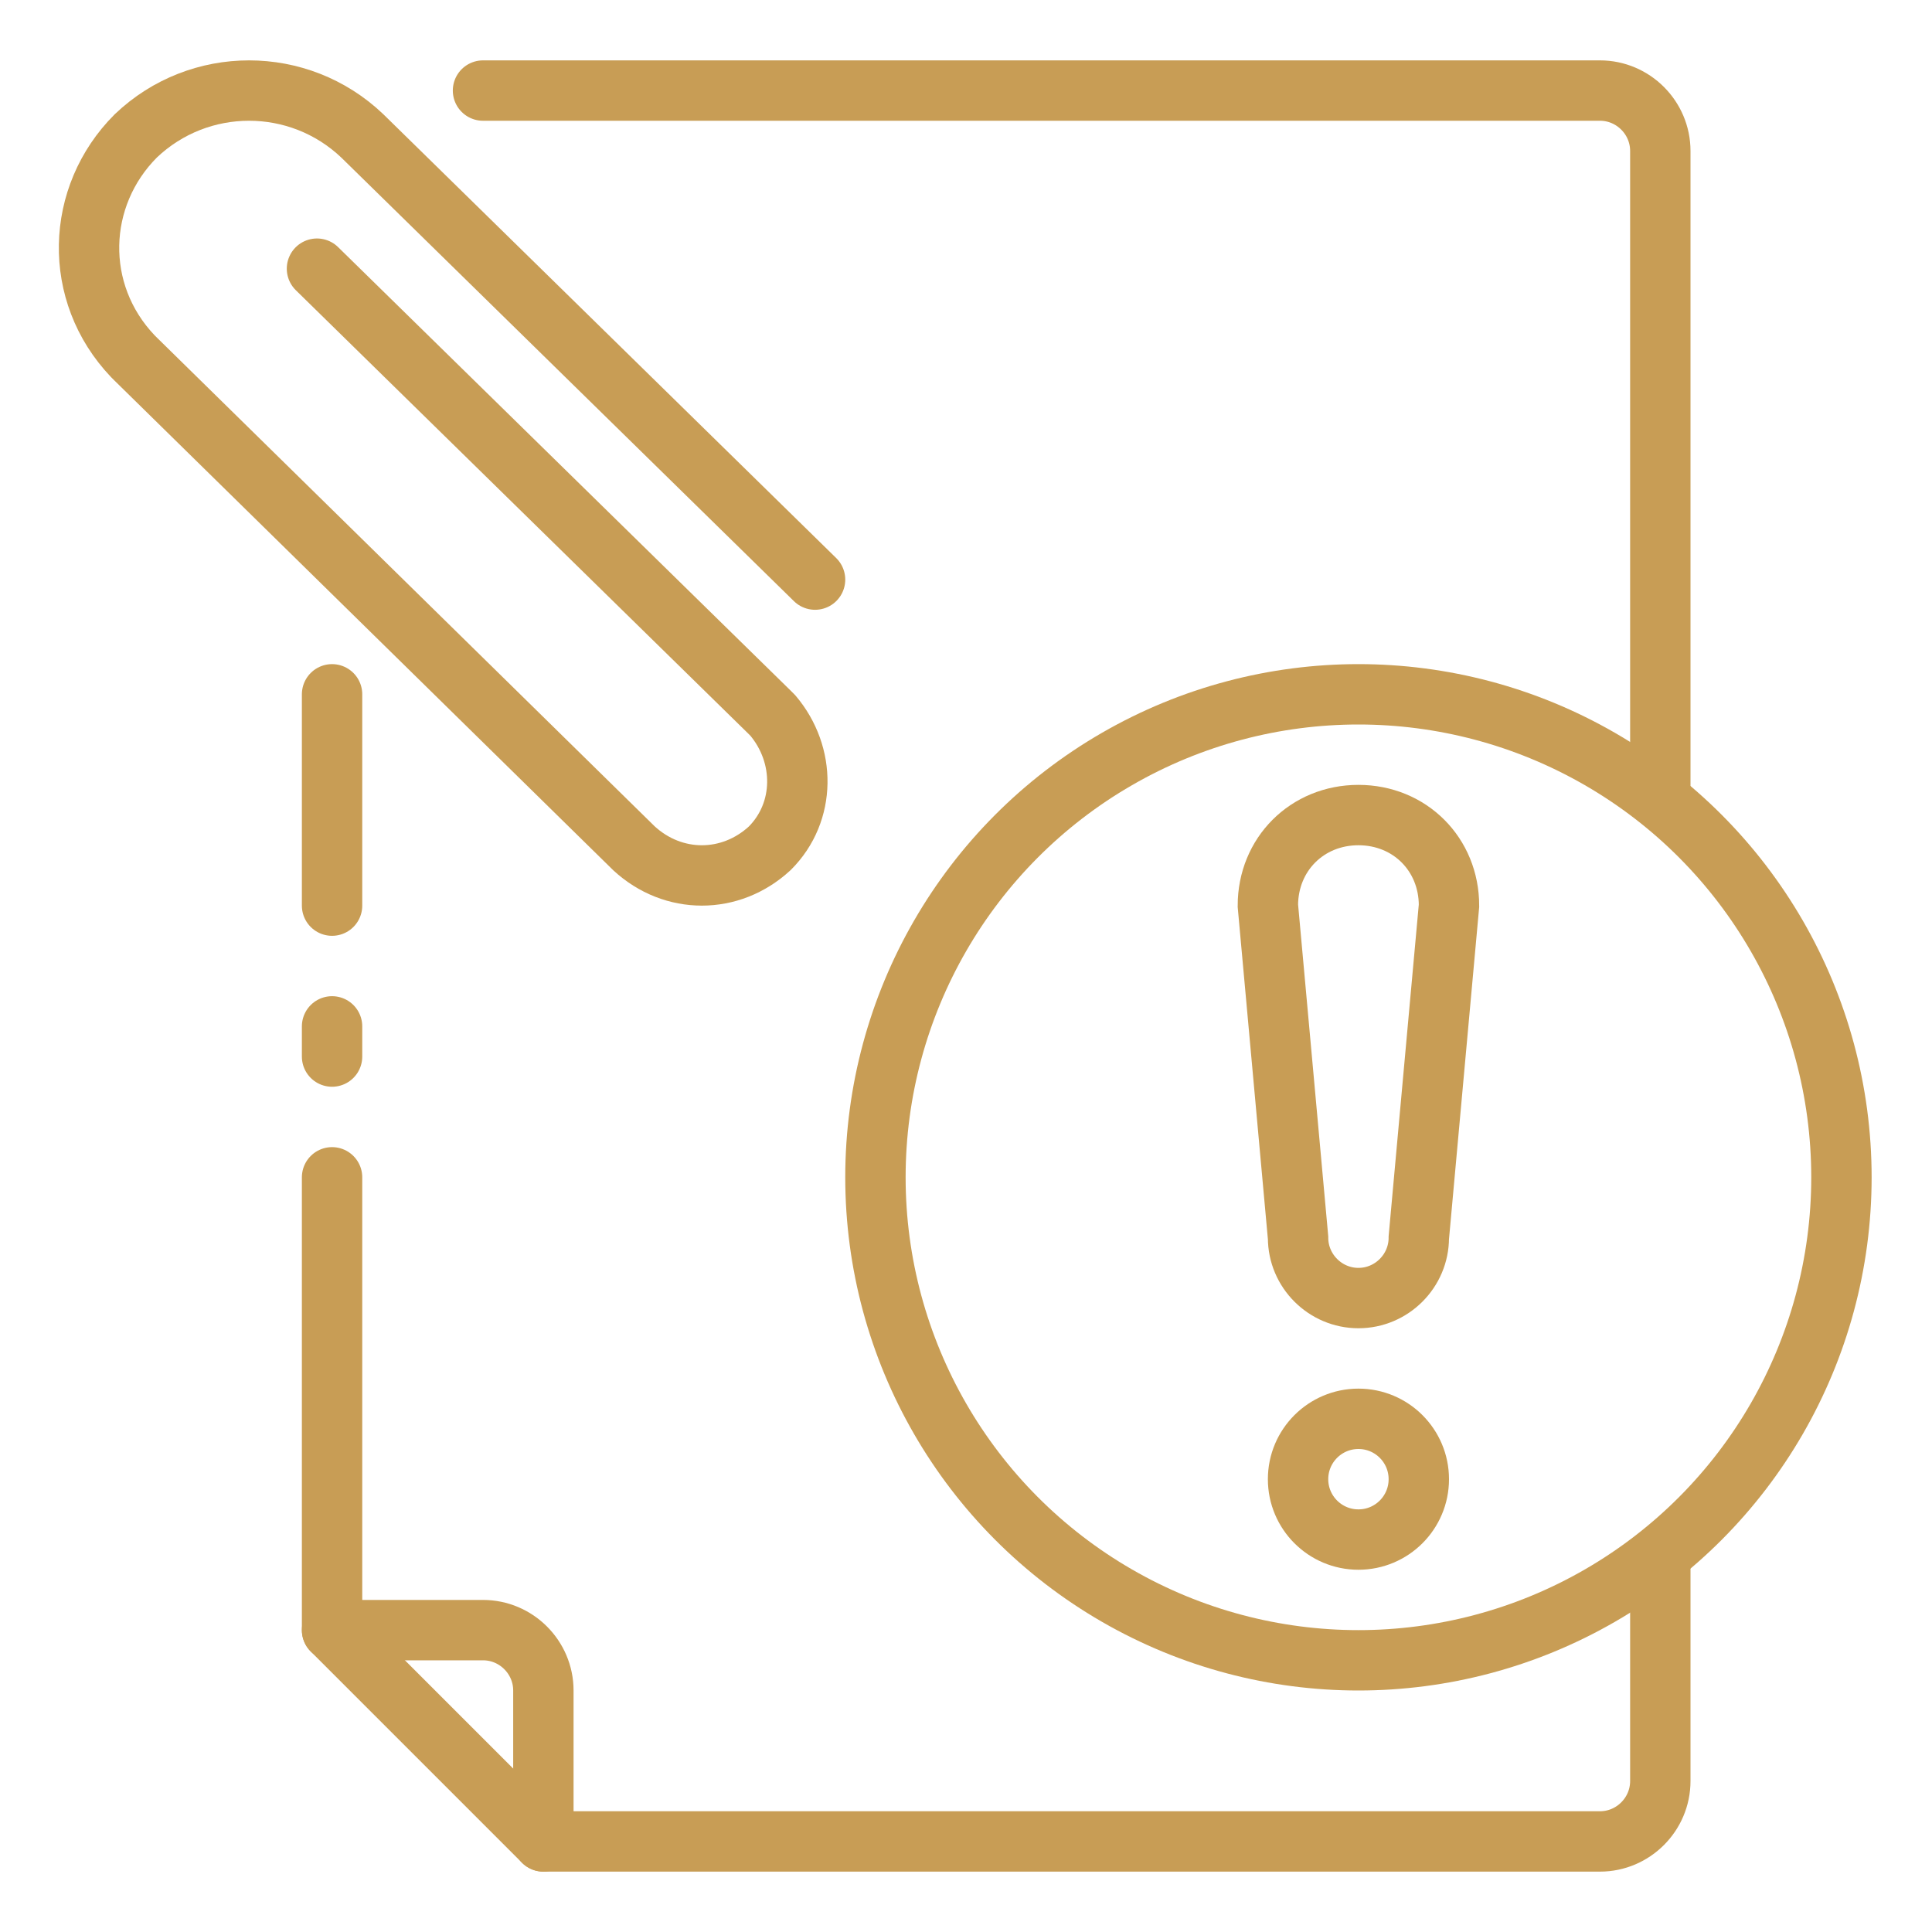
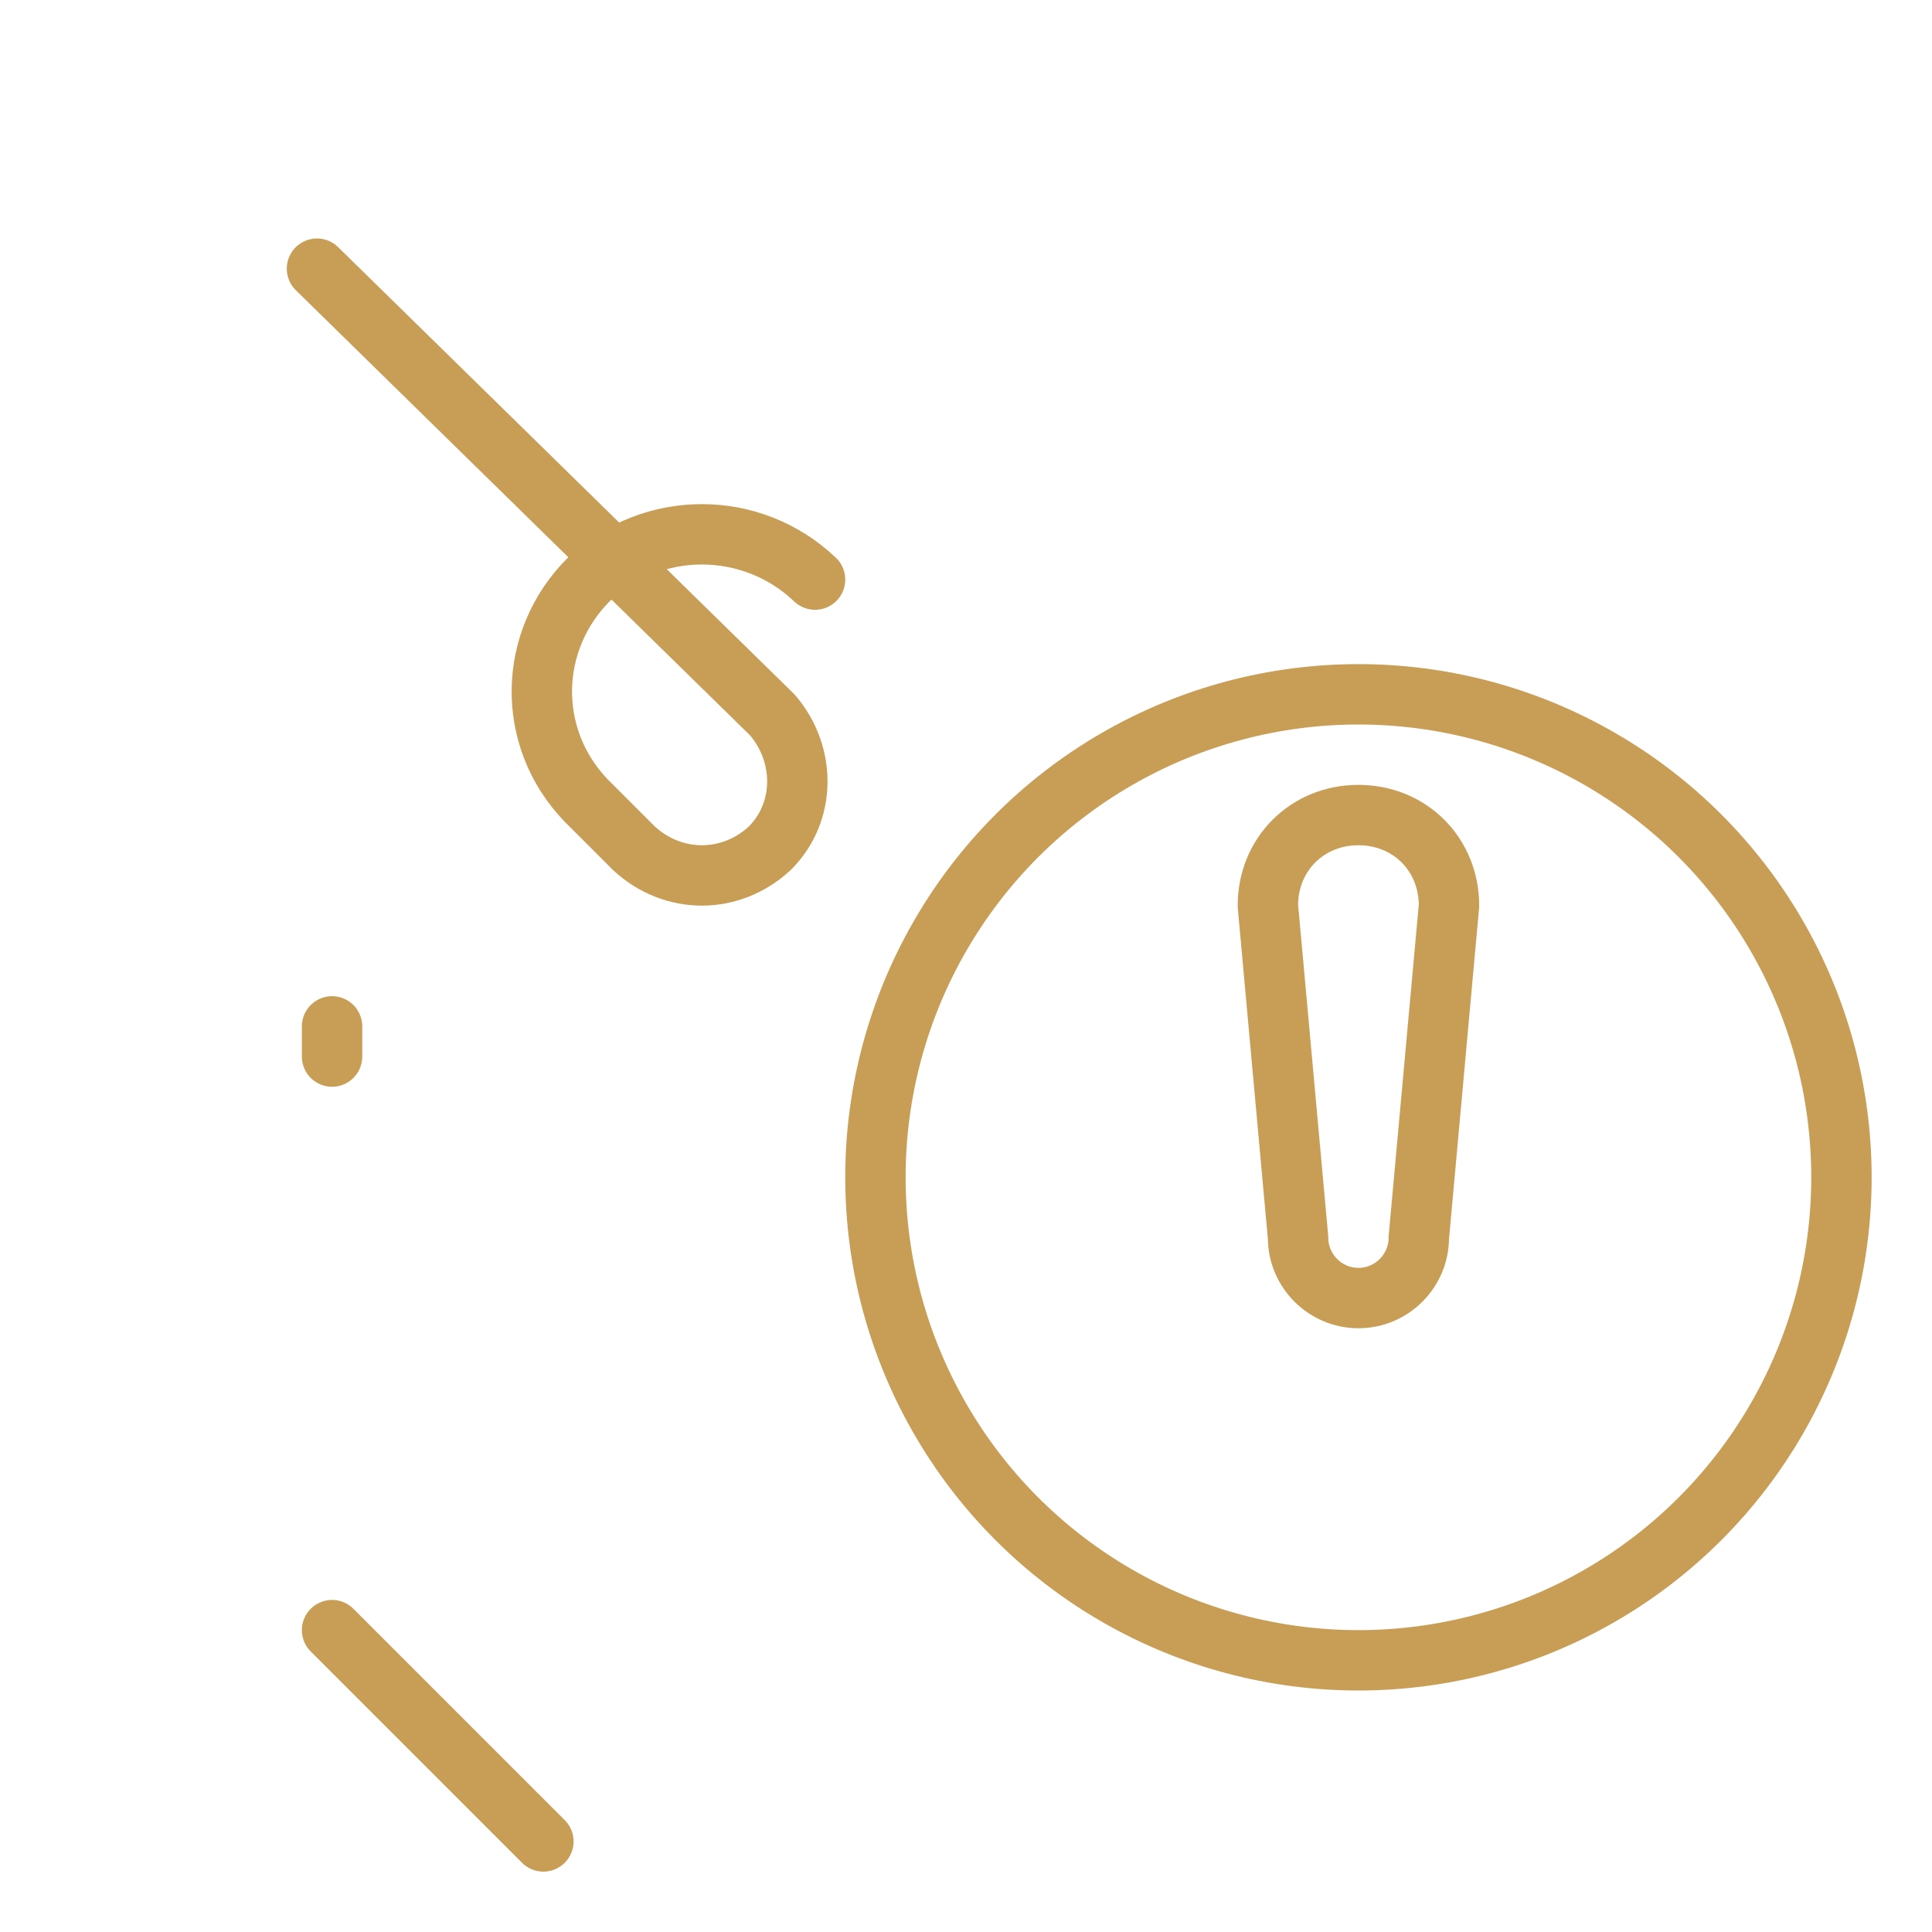
<svg xmlns="http://www.w3.org/2000/svg" version="1.1" id="Capa_1" x="0px" y="0px" viewBox="0 0 64 64" style="enable-background:new 0 0 64 64;" xml:space="preserve">
  <style type="text/css">
	.st0-dano04{fill:none;stroke:#C89D55;stroke-width:2;stroke-linecap:round;stroke-linejoin:round;}
	.st1{fill:none;stroke:#C89D55;stroke-width:2;stroke-miterlimit:10;}
</style>
  <g id="document">
    <g>
-       <path class="st0-dano04" d="M11,39v15h5c1.1,0,2,0.9,2,2v5h35c1.1,0,2-0.9,2-2v-7" />
-       <path class="st0-dano04" d="M11,23v7" />
-       <path class="st0-dano04" d="M55,26V5c0-1.1-0.9-2-2-2H16" />
      <path class="st0-dano04" d="M11,54l7,7" />
-       <path class="st0-dano04" d="M27,19.2L12,4.5c-2.1-2-5.4-2-7.5,0c-2,2-2.1,5.2-0.1,7.3c0,0,0.1,0.1,0.1,0.1L21,28.1c1.3,1.2,3.2,1.2,4.5,0    c1.2-1.2,1.2-3.1,0.1-4.4c0,0,0,0-0.1-0.1l-15-14.7" />
+       <path class="st0-dano04" d="M27,19.2c-2.1-2-5.4-2-7.5,0c-2,2-2.1,5.2-0.1,7.3c0,0,0.1,0.1,0.1,0.1L21,28.1c1.3,1.2,3.2,1.2,4.5,0    c1.2-1.2,1.2-3.1,0.1-4.4c0,0,0,0-0.1-0.1l-15-14.7" />
      <path class="st0-dano04" d="M11,34v1" />
    </g>
    <path class="st1" d="M47,41c0,1.1-0.9,2-2,2s-2-0.9-2-2l-1-11c0-1.7,1.3-3,3-3s3,1.3,3,3L47,41z" />
-     <circle class="st1" cx="45" cy="49" r="2" />
    <circle class="st1" cx="45" cy="39" r="16" />
  </g>
</svg>